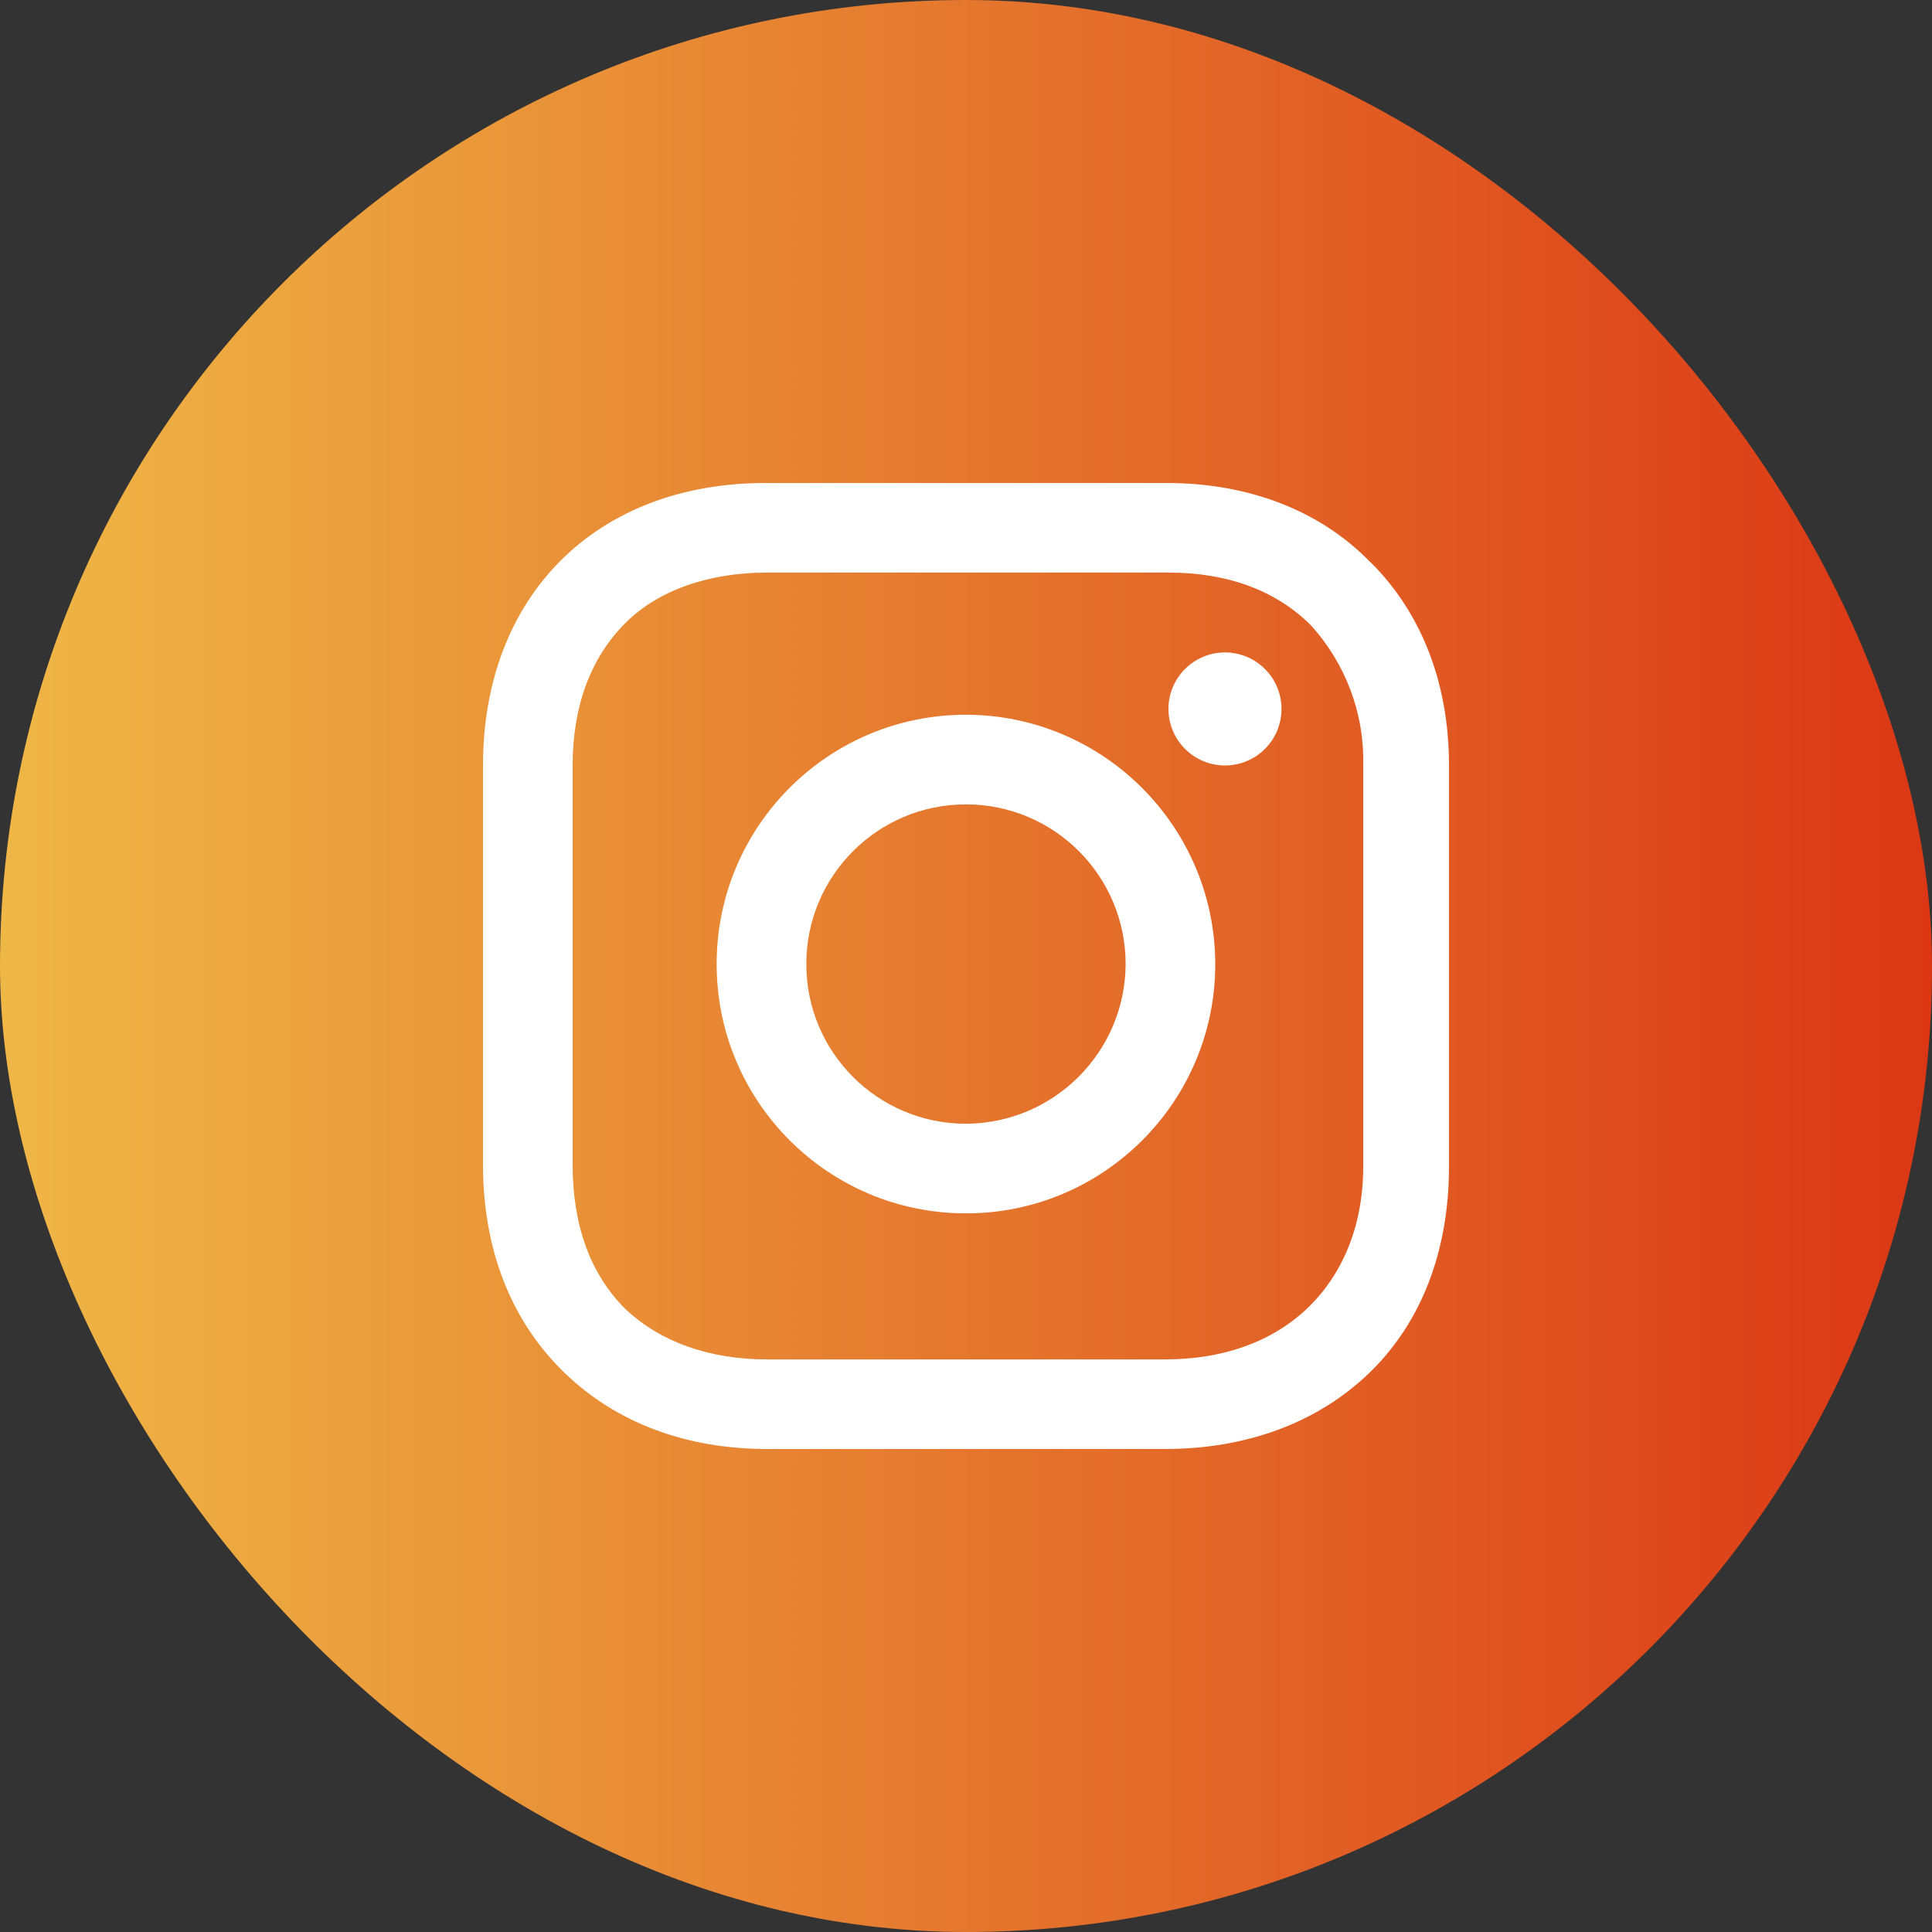
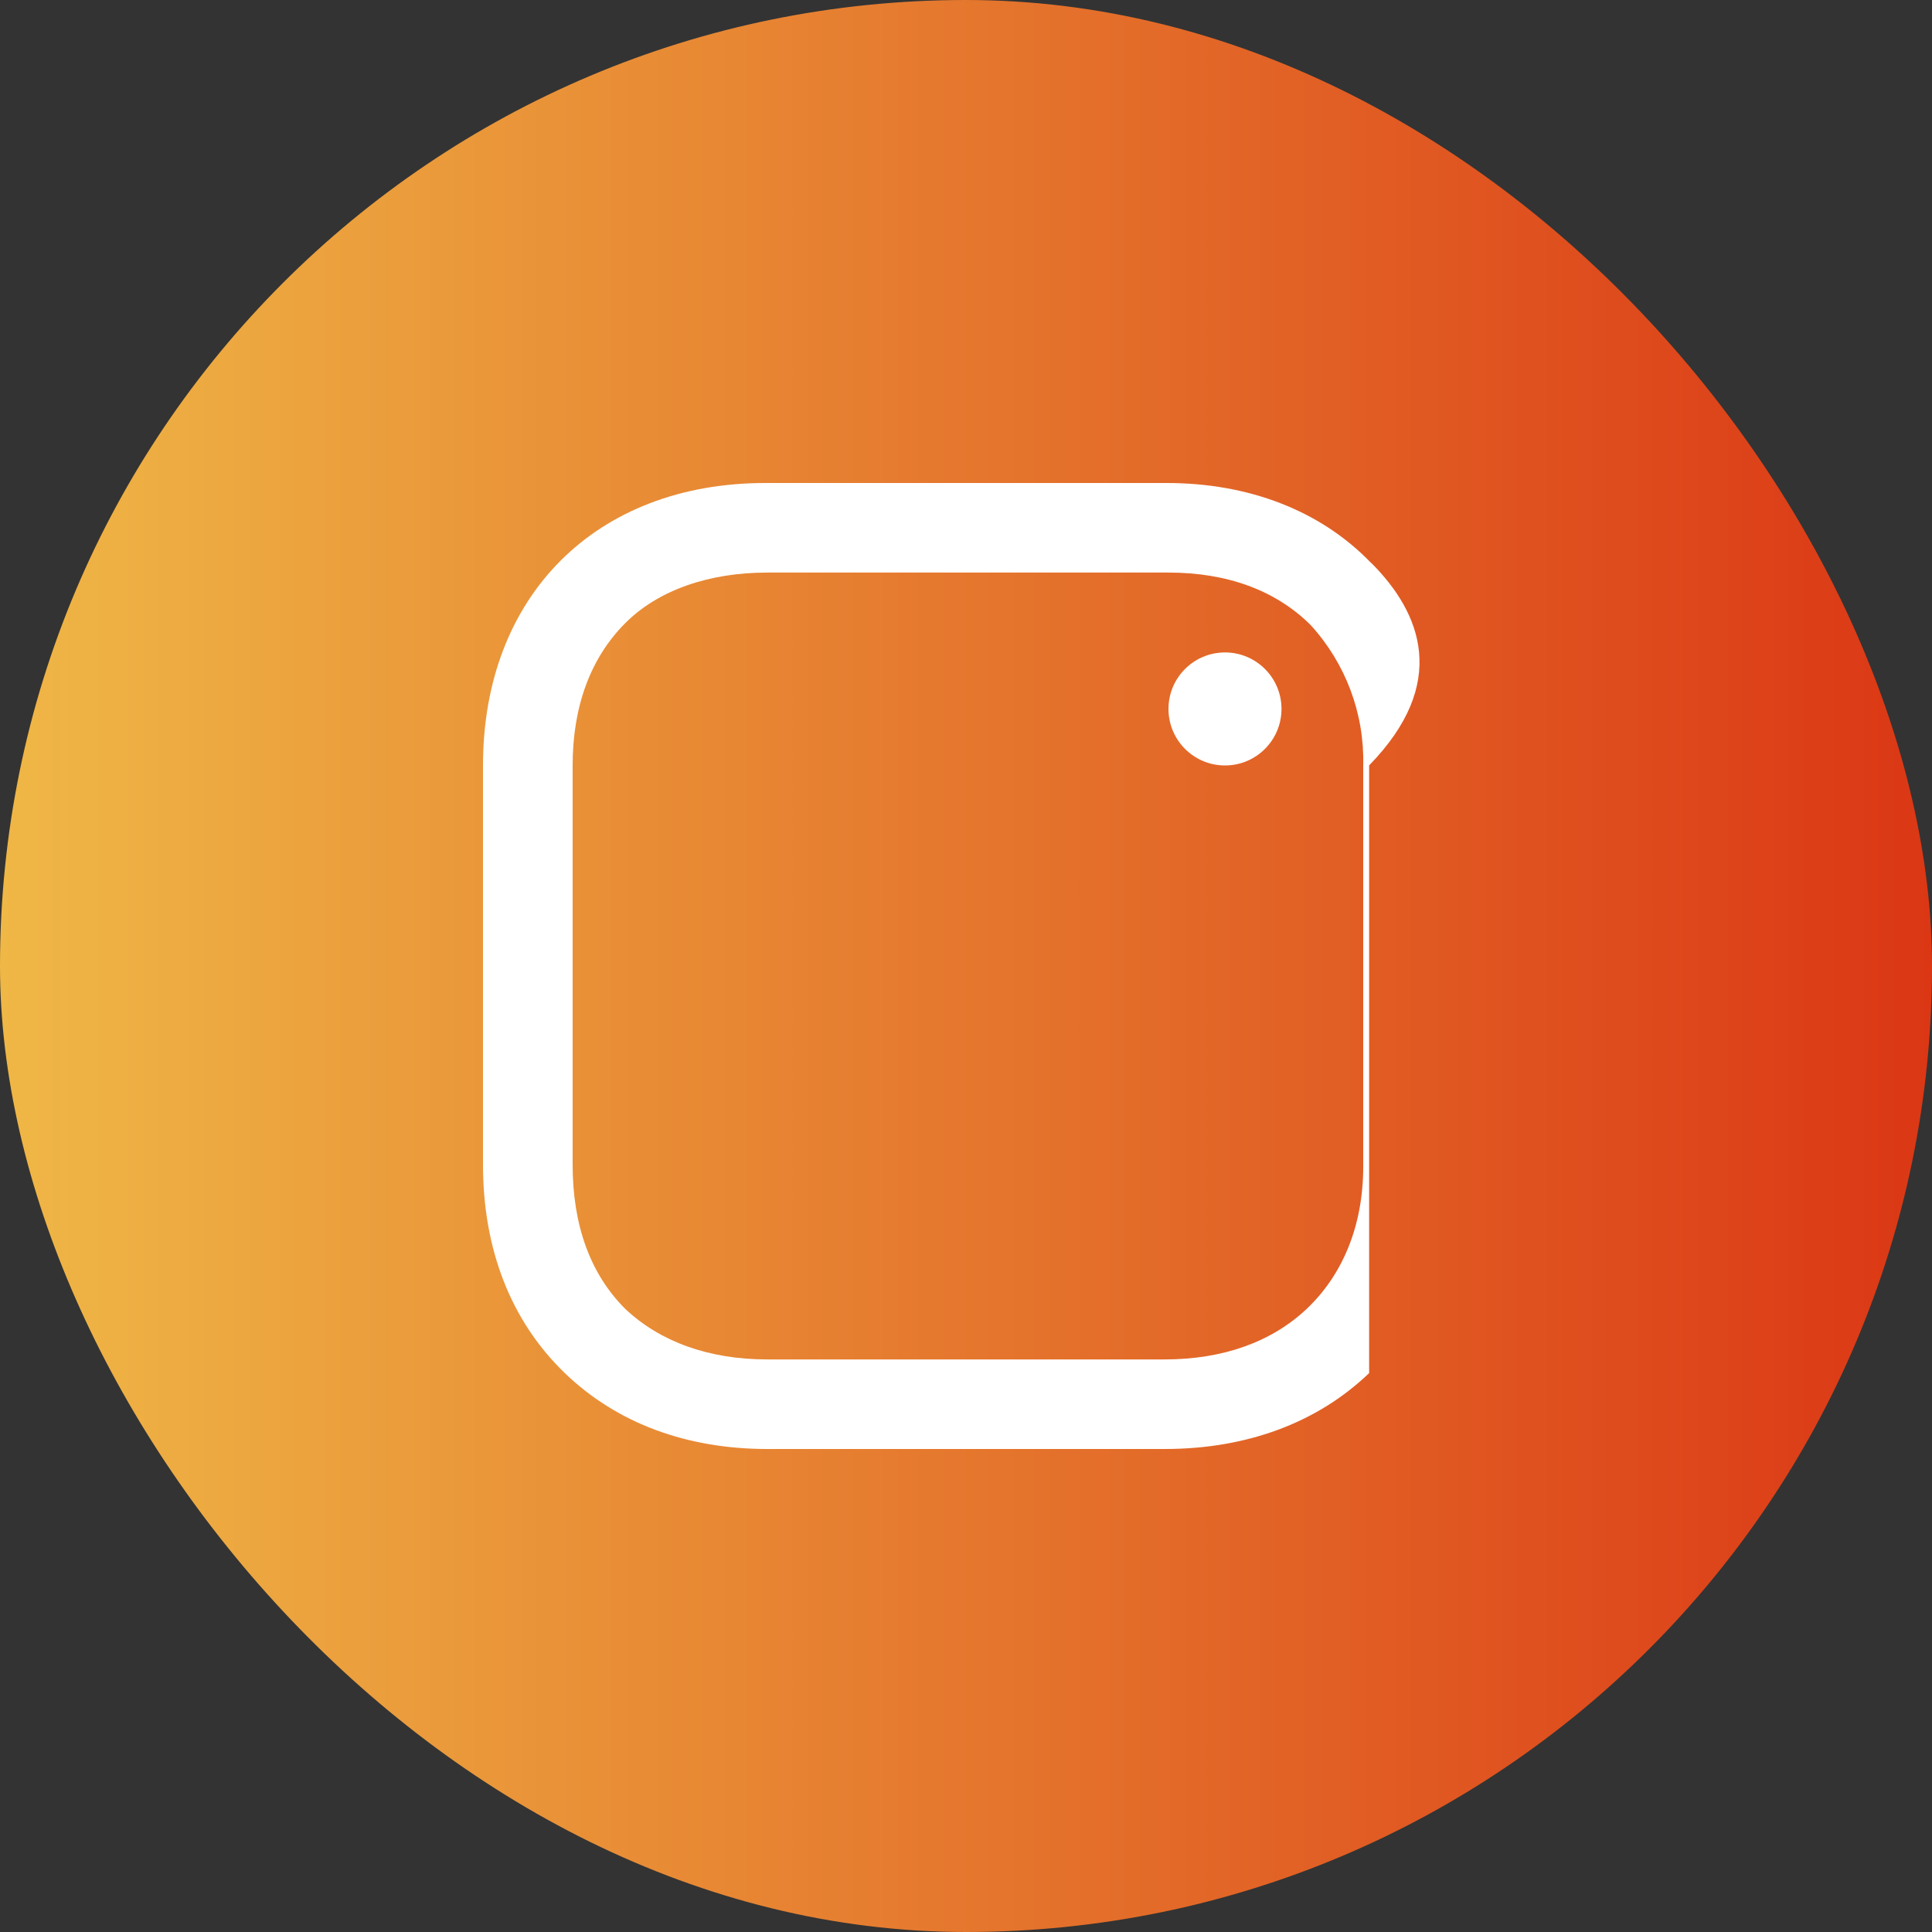
<svg xmlns="http://www.w3.org/2000/svg" width="50" height="50" viewBox="0 0 50 50" fill="none">
  <rect x="0" y="0" width="50" height="50" fill="#333333" stroke="none" />
  <rect width="50" height="50" rx="25" fill="url(#paint0_linear_302_197)" />
-   <path d="M24.999 18.497C21.437 18.497 18.547 21.385 18.547 24.95C18.547 28.512 21.434 31.402 24.999 31.402C28.561 31.402 31.451 28.515 31.451 24.95C31.443 21.39 28.558 18.505 24.999 18.497ZM24.999 29.082C22.716 29.082 20.867 27.232 20.867 24.95C20.867 22.667 22.716 20.817 24.999 20.817C27.281 20.817 29.131 22.667 29.131 24.95C29.121 27.227 27.276 29.072 24.999 29.082Z" fill="white" />
  <path d="M31.703 19.81C32.51 19.81 33.165 19.155 33.165 18.347C33.165 17.54 32.51 16.885 31.703 16.885C30.895 16.885 30.24 17.54 30.24 18.347C30.24 19.155 30.895 19.81 31.703 19.81Z" fill="white" />
-   <path d="M35.483 14.568C34.173 13.207 32.308 12.5 30.191 12.5H19.807C15.422 12.5 12.5 15.422 12.5 19.808V30.14C12.5 32.307 13.205 34.172 14.617 35.535C15.977 36.845 17.792 37.5 19.859 37.5H30.141C32.308 37.5 34.123 36.795 35.433 35.535C36.793 34.225 37.5 32.36 37.5 30.192V19.808C37.5 17.69 36.795 15.875 35.485 14.565L35.483 14.568ZM35.28 30.192C35.28 31.755 34.725 33.015 33.818 33.873C32.91 34.73 31.651 35.182 30.138 35.182H19.859C18.347 35.182 17.087 34.727 16.18 33.873C15.272 32.965 14.82 31.705 14.82 30.142V19.808C14.82 18.295 15.275 17.035 16.18 16.128C17.037 15.27 18.347 14.818 19.859 14.818H30.241C31.753 14.818 33.013 15.273 33.92 16.177C34.825 17.168 35.313 18.468 35.28 19.808V30.19V30.192Z" fill="white" />
+   <path d="M35.483 14.568C34.173 13.207 32.308 12.5 30.191 12.5H19.807C15.422 12.5 12.5 15.422 12.5 19.808V30.14C12.5 32.307 13.205 34.172 14.617 35.535C15.977 36.845 17.792 37.5 19.859 37.5H30.141C32.308 37.5 34.123 36.795 35.433 35.535V19.808C37.5 17.69 36.795 15.875 35.485 14.565L35.483 14.568ZM35.28 30.192C35.28 31.755 34.725 33.015 33.818 33.873C32.91 34.73 31.651 35.182 30.138 35.182H19.859C18.347 35.182 17.087 34.727 16.18 33.873C15.272 32.965 14.82 31.705 14.82 30.142V19.808C14.82 18.295 15.275 17.035 16.18 16.128C17.037 15.27 18.347 14.818 19.859 14.818H30.241C31.753 14.818 33.013 15.273 33.92 16.177C34.825 17.168 35.313 18.468 35.28 19.808V30.19V30.192Z" fill="white" />
  <defs>
    <linearGradient id="paint0_linear_302_197" x1="0" y1="25" x2="50" y2="25" gradientUnits="userSpaceOnUse">
      <stop stop-color="#EFB746" />
      <stop offset="1" stop-color="#DB3715" />
    </linearGradient>
  </defs>
</svg>